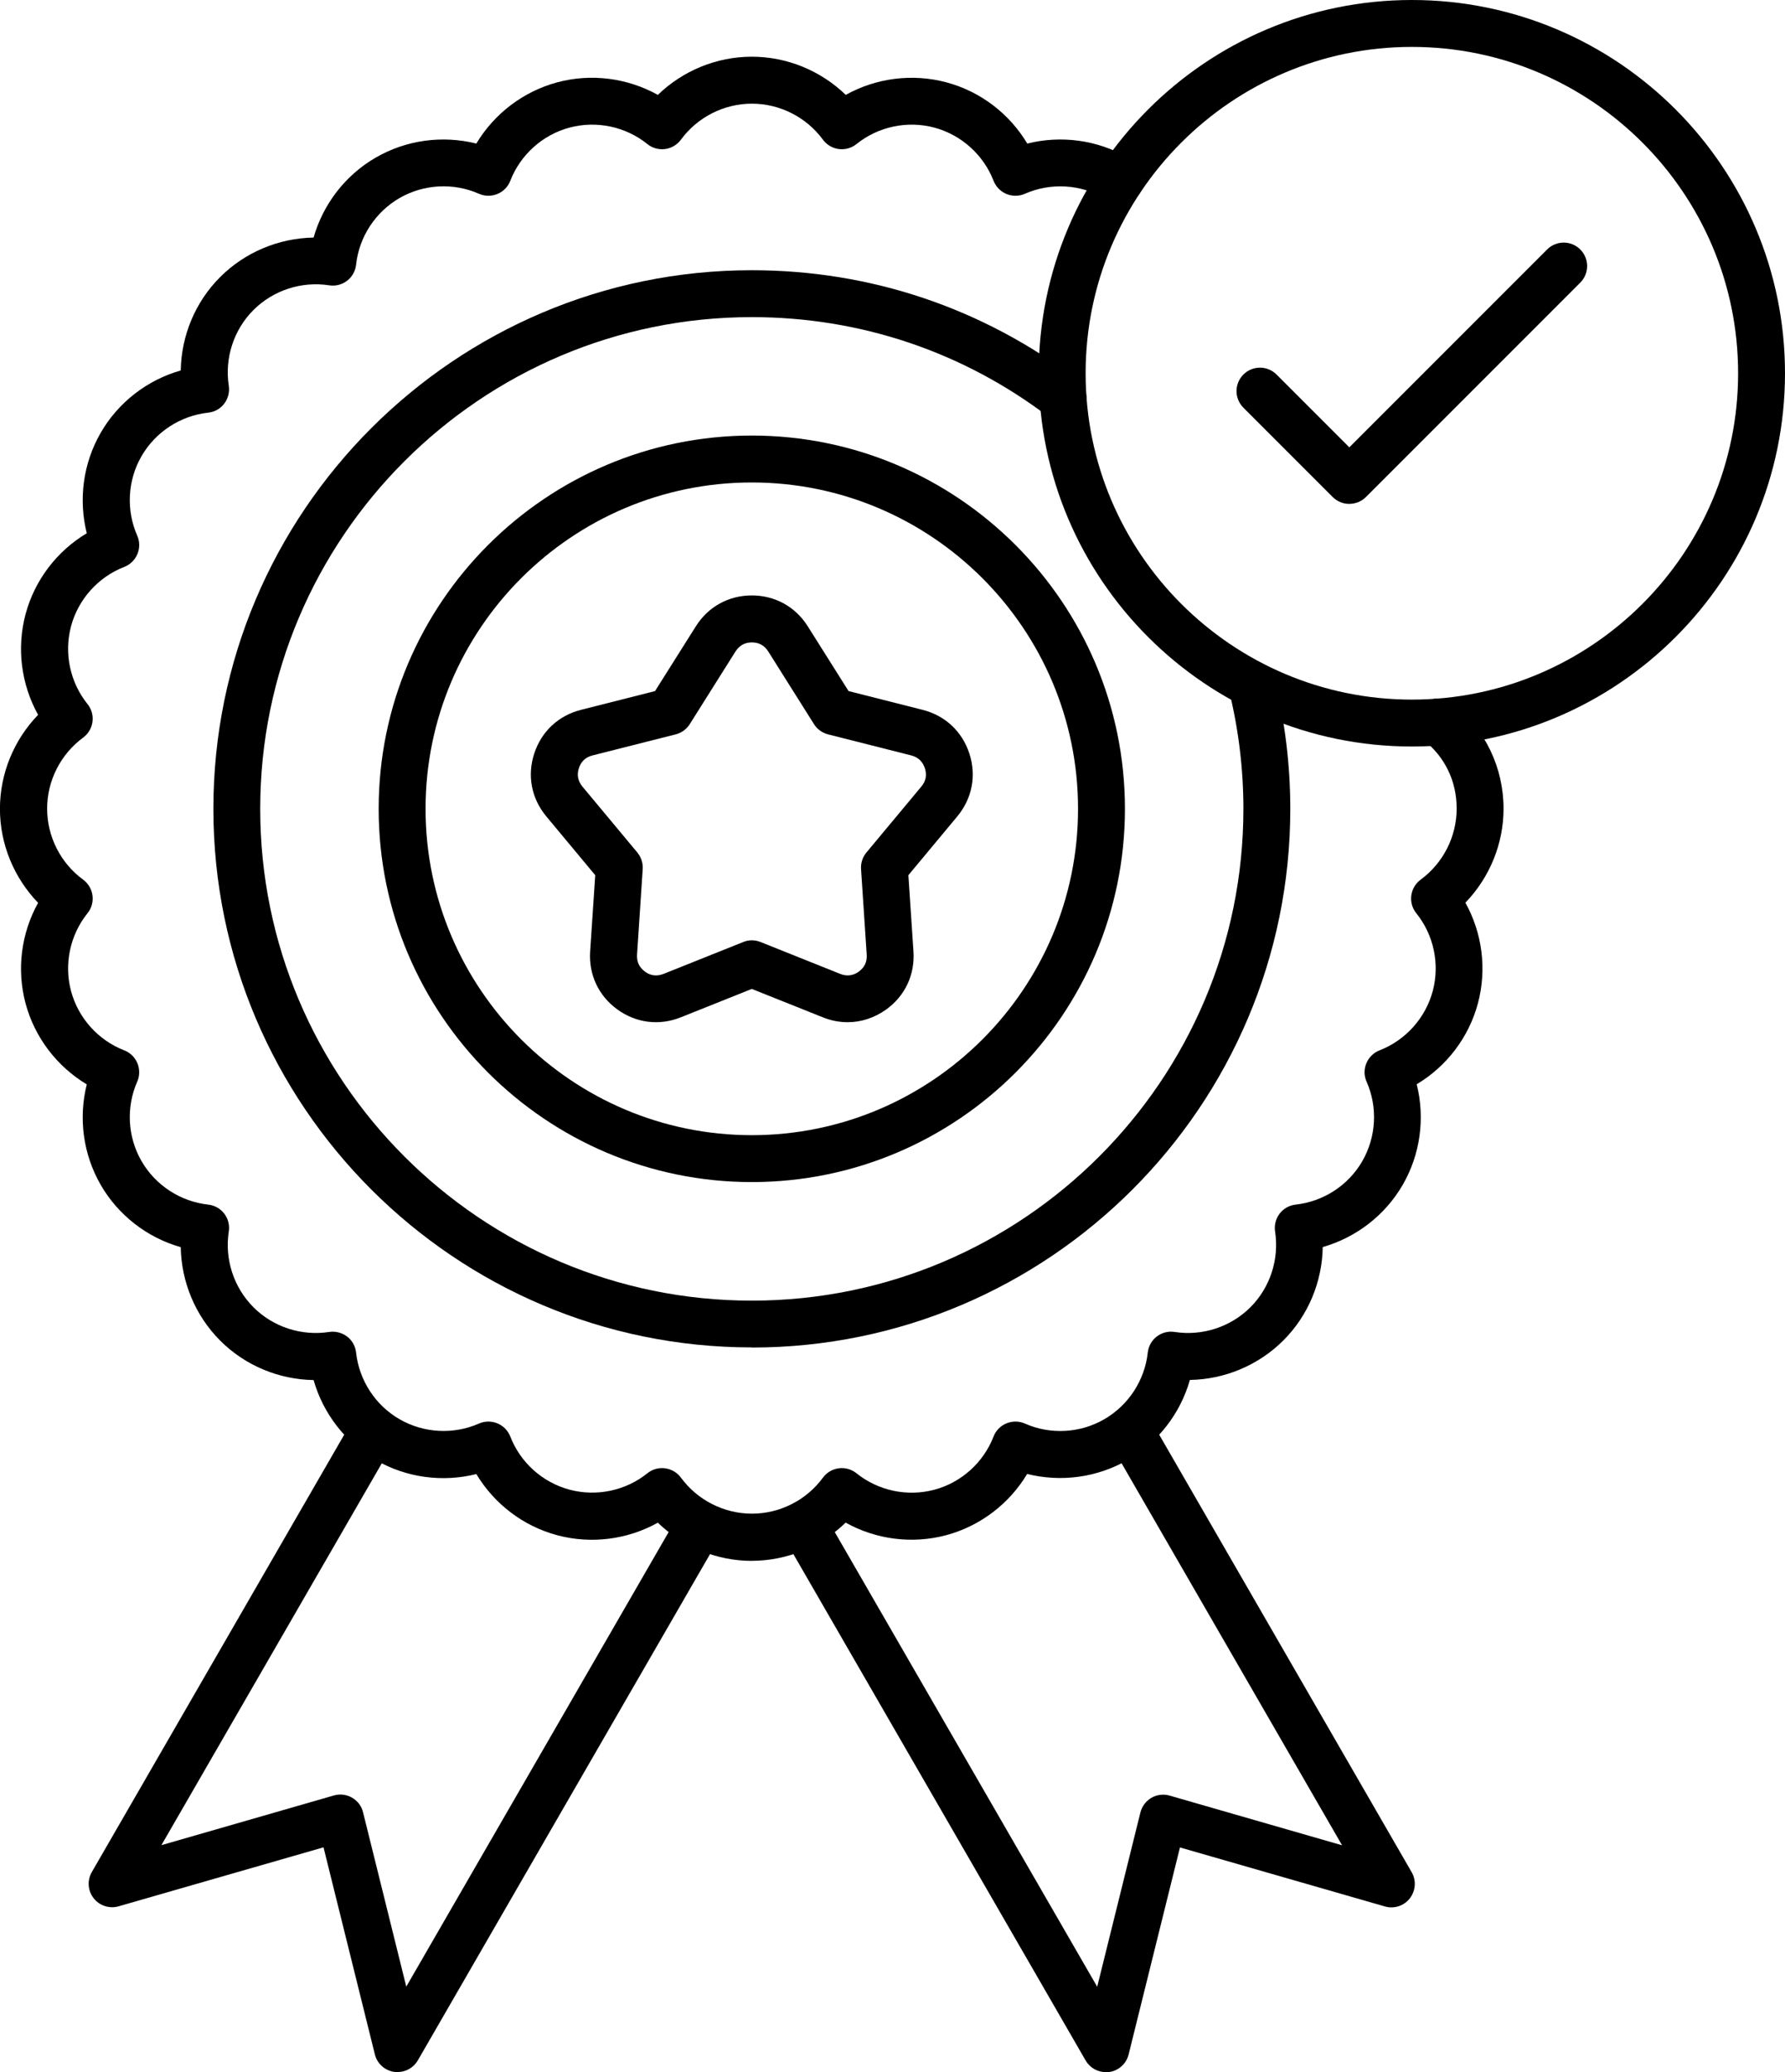
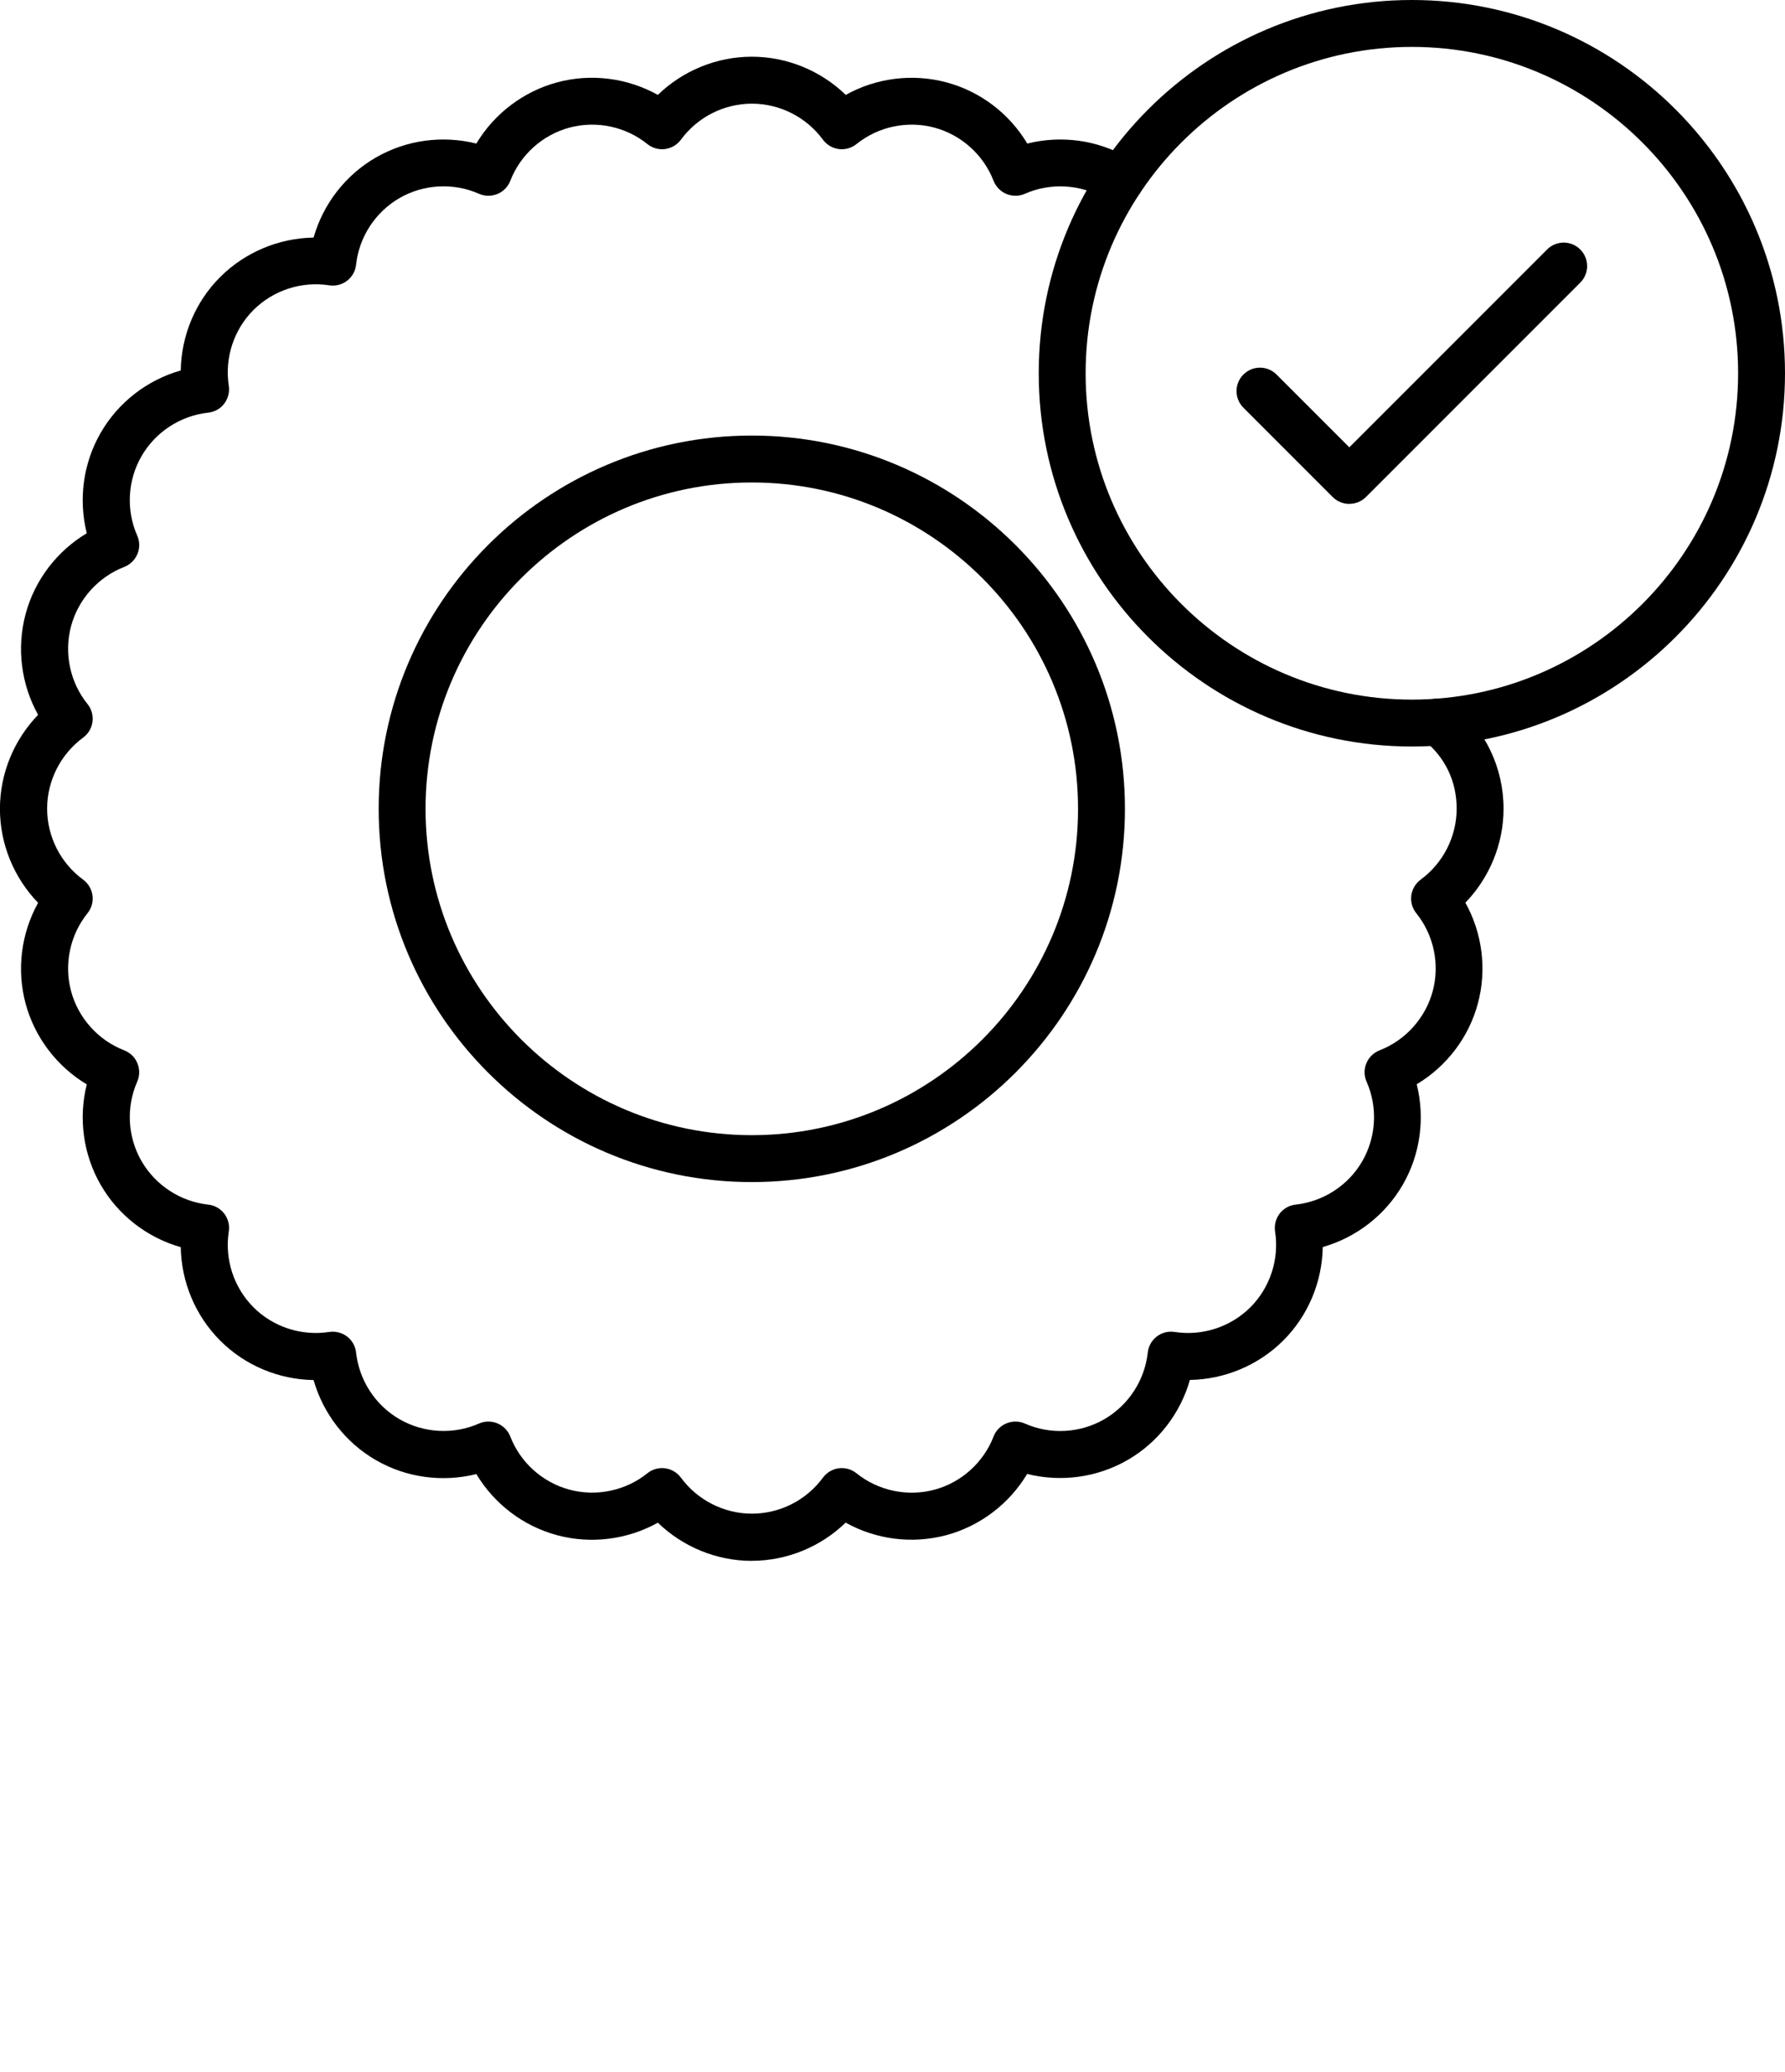
<svg xmlns="http://www.w3.org/2000/svg" id="Calque_1" data-name="Calque 1" viewBox="0 0 280.57 325.6">
  <path d="M221.92,117.3c-32.34,0-58.65-26.31-58.65-58.65S189.57,0,221.92,0s58.65,26.31,58.65,58.65-26.31,58.65-58.65,58.65ZM221.92,7.37c-28.28,0-51.28,23.01-51.28,51.28s23.01,51.28,51.28,51.28,51.28-23.01,51.28-51.28S250.19,7.37,221.92,7.37Z" />
  <path d="M118.17,245.26c-5.53,0-10.84-2.2-14.77-6-4.77,2.66-10.48,3.4-15.82,1.97-5.35-1.43-9.9-4.93-12.71-9.61-5.3,1.33-11,.58-15.79-2.19-4.79-2.77-8.29-7.32-9.79-12.58-5.47-.09-10.77-2.28-14.68-6.2-3.91-3.91-6.11-9.22-6.2-14.68-5.26-1.5-9.81-4.99-12.58-9.79s-3.52-10.49-2.19-15.79c-4.69-2.81-8.18-7.37-9.62-12.71-1.43-5.35-.69-11.04,1.97-15.82-3.8-3.93-6-9.23-6-14.77s2.2-10.84,6-14.77c-2.66-4.77-3.4-10.47-1.97-15.82,1.43-5.35,4.93-9.91,9.62-12.71-1.33-5.3-.58-11,2.19-15.79,2.77-4.8,7.32-8.29,12.58-9.79.09-5.47,2.28-10.77,6.2-14.68,3.91-3.91,9.22-6.11,14.68-6.2,1.5-5.26,4.99-9.81,9.79-12.58s10.49-3.52,15.79-2.19c2.81-4.69,7.37-8.18,12.71-9.62s11.04-.69,15.82,1.97c3.93-3.8,9.23-6,14.77-6s10.84,2.2,14.77,6c4.77-2.66,10.48-3.4,15.82-1.97,5.35,1.43,9.91,4.93,12.71,9.62,5.3-1.33,11-.58,15.79,2.19.27.15.53.32.79.48,1.72,1.09,2.22,3.37,1.13,5.08-1.09,1.72-3.37,2.22-5.08,1.13-.17-.11-.34-.21-.52-.31-3.8-2.2-8.47-2.45-12.49-.68-.92.41-1.97.41-2.89.03s-1.66-1.13-2.03-2.07c-1.59-4.1-5.08-7.22-9.31-8.36-4.24-1.13-8.81-.17-12.24,2.59-.78.63-1.79.91-2.78.78s-1.89-.66-2.49-1.47c-2.6-3.54-6.77-5.66-11.16-5.66s-8.56,2.11-11.16,5.66c-.6.81-1.5,1.34-2.49,1.47s-2-.15-2.78-.78c-3.43-2.76-8.01-3.72-12.24-2.59s-7.72,4.26-9.31,8.36c-.36.94-1.1,1.69-2.03,2.07s-1.97.38-2.89-.03c-4.02-1.78-8.69-1.52-12.49.67-3.8,2.2-6.36,6.11-6.83,10.48-.11,1-.62,1.91-1.42,2.52s-1.81.87-2.81.71c-4.35-.67-8.79.78-11.9,3.88-3.1,3.1-4.55,7.55-3.88,11.9.15.99-.1,2-.71,2.81s-1.52,1.31-2.52,1.42c-4.37.48-8.29,3.03-10.48,6.83-2.2,3.8-2.45,8.47-.68,12.49.41.92.42,1.97.03,2.89-.38.93-1.13,1.66-2.07,2.03-4.1,1.59-7.22,5.08-8.36,9.31-1.13,4.24-.17,8.82,2.59,12.24.63.78.91,1.79.78,2.78s-.66,1.89-1.47,2.49c-3.54,2.6-5.66,6.77-5.66,11.16s2.11,8.56,5.66,11.16c.81.6,1.34,1.5,1.47,2.49s-.15,2-.78,2.78c-2.76,3.43-3.72,8.01-2.59,12.24s4.26,7.72,8.36,9.31c.94.36,1.69,1.1,2.07,2.03s.38,1.97-.03,2.89c-1.77,4.02-1.52,8.69.68,12.49s6.11,6.35,10.48,6.83c1,.11,1.91.62,2.52,1.42.61.8.87,1.81.71,2.81-.67,4.35.78,8.79,3.88,11.9,3.1,3.1,7.54,4.55,11.9,3.88.99-.15,2,.11,2.81.71.8.61,1.31,1.52,1.42,2.52.48,4.37,3.03,8.29,6.83,10.48s8.47,2.45,12.49.68c.92-.41,1.97-.41,2.89-.03s1.66,1.13,2.03,2.07c1.59,4.1,5.08,7.22,9.31,8.35s8.82.17,12.24-2.58c.78-.63,1.79-.91,2.78-.78s1.89.66,2.49,1.47c2.6,3.54,6.77,5.66,11.16,5.66s8.56-2.11,11.16-5.66c.6-.81,1.5-1.34,2.49-1.47s2,.15,2.78.78c3.43,2.76,8.01,3.72,12.24,2.59,4.24-1.13,7.72-4.26,9.31-8.36.36-.94,1.1-1.69,2.03-2.07s1.97-.38,2.89.03c4.02,1.78,8.69,1.52,12.49-.68s6.35-6.11,6.83-10.48c.11-1,.62-1.91,1.42-2.52.8-.61,1.81-.87,2.81-.71,4.35.67,8.79-.78,11.9-3.88,3.1-3.1,4.55-7.55,3.88-11.9-.15-.99.1-2,.71-2.81.61-.8,1.52-1.31,2.52-1.42,4.37-.48,8.29-3.03,10.48-6.83s2.45-8.47.67-12.49c-.41-.92-.42-1.97-.03-2.89.38-.93,1.13-1.66,2.07-2.03,4.1-1.59,7.22-5.08,8.36-9.31,1.13-4.24.17-8.82-2.59-12.24-.63-.78-.91-1.79-.78-2.78s.66-1.89,1.47-2.49c3.54-2.6,5.66-6.77,5.66-11.16s-1.88-8.13-5.16-10.76c-1.58-1.27-1.83-3.59-.55-5.18,1.27-1.58,3.59-1.83,5.18-.55,5.02,4.04,7.9,10.06,7.9,16.5,0,5.53-2.2,10.84-6,14.77,2.66,4.77,3.4,10.47,1.97,15.82-1.43,5.35-4.93,9.91-9.62,12.71,1.33,5.3.58,11-2.19,15.79s-7.32,8.29-12.58,9.79c-.09,5.47-2.28,10.77-6.2,14.68s-9.22,6.11-14.68,6.2c-1.5,5.26-4.99,9.81-9.79,12.58s-10.49,3.52-15.79,2.19c-2.81,4.69-7.37,8.18-12.71,9.62-5.35,1.43-11.04.69-15.82-1.97-3.92,3.8-9.23,6-14.76,6h0Z" />
-   <path d="M118.17,211.72c-46.67,0-84.63-37.97-84.63-84.63S71.51,42.46,118.17,42.46c18.65,0,36.34,5.95,51.15,17.21,1.62,1.23,1.94,3.54.71,5.16s-3.54,1.94-5.16.71c-13.52-10.28-29.67-15.71-46.7-15.71-42.61,0-77.27,34.66-77.27,77.27s34.66,77.27,77.27,77.27,77.27-34.66,77.27-77.27c0-6.31-.77-12.6-2.28-18.68-.49-1.97.71-3.97,2.69-4.46s3.97.71,4.46,2.69c1.66,6.67,2.5,13.55,2.5,20.46,0,46.66-37.97,84.63-84.64,84.63h0Z" />
  <path d="M118.17,185.74c-32.34,0-58.65-26.31-58.65-58.65s26.31-58.65,58.65-58.65,58.65,26.31,58.65,58.65-26.31,58.65-58.65,58.65h0ZM118.17,75.81c-28.28,0-51.28,23.01-51.28,51.28s23.01,51.28,51.28,51.28,51.28-23.01,51.28-51.28-23.01-51.28-51.28-51.28h0Z" />
-   <path d="M133.24,160.62c-1.3,0-2.63-.25-3.91-.77l-11.16-4.46-11.16,4.46c-3.39,1.36-7.03.9-9.98-1.24s-4.51-5.47-4.27-9.1l.8-11.99-7.69-9.24c-2.34-2.81-3.03-6.4-1.9-9.87,1.13-3.47,3.8-5.97,7.34-6.87l11.65-2.95,6.41-10.17c1.94-3.09,5.16-4.86,8.8-4.86s6.86,1.77,8.8,4.86l6.41,10.17,11.65,2.95c3.54.9,6.21,3.4,7.34,6.87,1.13,3.47.43,7.07-1.9,9.87l-7.69,9.24.8,11.99c.24,3.64-1.31,6.96-4.27,9.1-1.86,1.33-3.95,2.01-6.08,2.01h0ZM118.17,147.75c.46,0,.93.09,1.37.27l12.53,5.01c1.03.41,2.01.29,2.92-.36.9-.66,1.32-1.55,1.24-2.66l-.89-13.46c-.06-.94.24-1.87.85-2.6l8.63-10.36c.71-.85.9-1.83.55-2.88-.35-1.06-1.07-1.73-2.14-2.01l-13.08-3.31c-.91-.23-1.71-.81-2.21-1.61l-7.19-11.42c-.6-.94-1.46-1.42-2.57-1.42s-1.97.48-2.57,1.42l-7.19,11.42c-.5.8-1.3,1.38-2.21,1.61l-13.08,3.31c-1.08.27-1.8.95-2.14,2-.35,1.06-.15,2.03.55,2.89l8.63,10.36c.6.73.91,1.66.85,2.6l-.89,13.46c-.07,1.11.35,2,1.24,2.66s1.88.77,2.92.36l12.53-5.01c.41-.18.88-.27,1.34-.27h0Z" />
-   <path d="M62.5,325.6c-.17,0-.35-.01-.52-.04-1.49-.21-2.7-1.3-3.06-2.76l-8.07-32.53-32.21,9.27c-1.44.41-3-.09-3.92-1.27-.93-1.19-1.04-2.81-.29-4.11l41.13-71.25c1.02-1.76,3.27-2.36,5.03-1.35s2.36,3.27,1.35,5.03l-36.57,63.34,27.11-7.81c.96-.28,2-.15,2.86.35.87.5,1.5,1.33,1.73,2.31l6.79,27.38,42.98-74.44c1.02-1.76,3.27-2.36,5.03-1.35s2.36,3.27,1.35,5.03l-47.54,82.34c-.66,1.15-1.89,1.84-3.19,1.84h0Z" />
-   <path d="M173.83,325.6c-1.3,0-2.53-.69-3.19-1.84l-47.54-82.34c-1.02-1.76-.41-4.01,1.35-5.03s4.01-.41,5.03,1.35l42.98,74.44,6.79-27.38c.24-.97.87-1.8,1.73-2.31.87-.5,1.9-.63,2.86-.35l27.11,7.81-36.57-63.34c-1.02-1.76-.41-4.01,1.35-5.03s4.01-.41,5.03,1.35l41.13,71.25c.75,1.3.63,2.92-.29,4.11-.93,1.19-2.48,1.69-3.92,1.27l-32.21-9.27-8.07,32.53c-.36,1.46-1.57,2.55-3.06,2.76-.17.02-.35.04-.52.04h0Z" />
  <path d="M212.09,79.18c-.94,0-1.89-.36-2.61-1.08l-14.04-14.04c-1.44-1.44-1.44-3.77,0-5.21s3.77-1.44,5.21,0l11.44,11.44,31.09-31.09c1.44-1.44,3.77-1.44,5.21,0s1.44,3.77,0,5.21l-33.69,33.69c-.71.71-1.66,1.07-2.6,1.07h0Z" />
</svg>